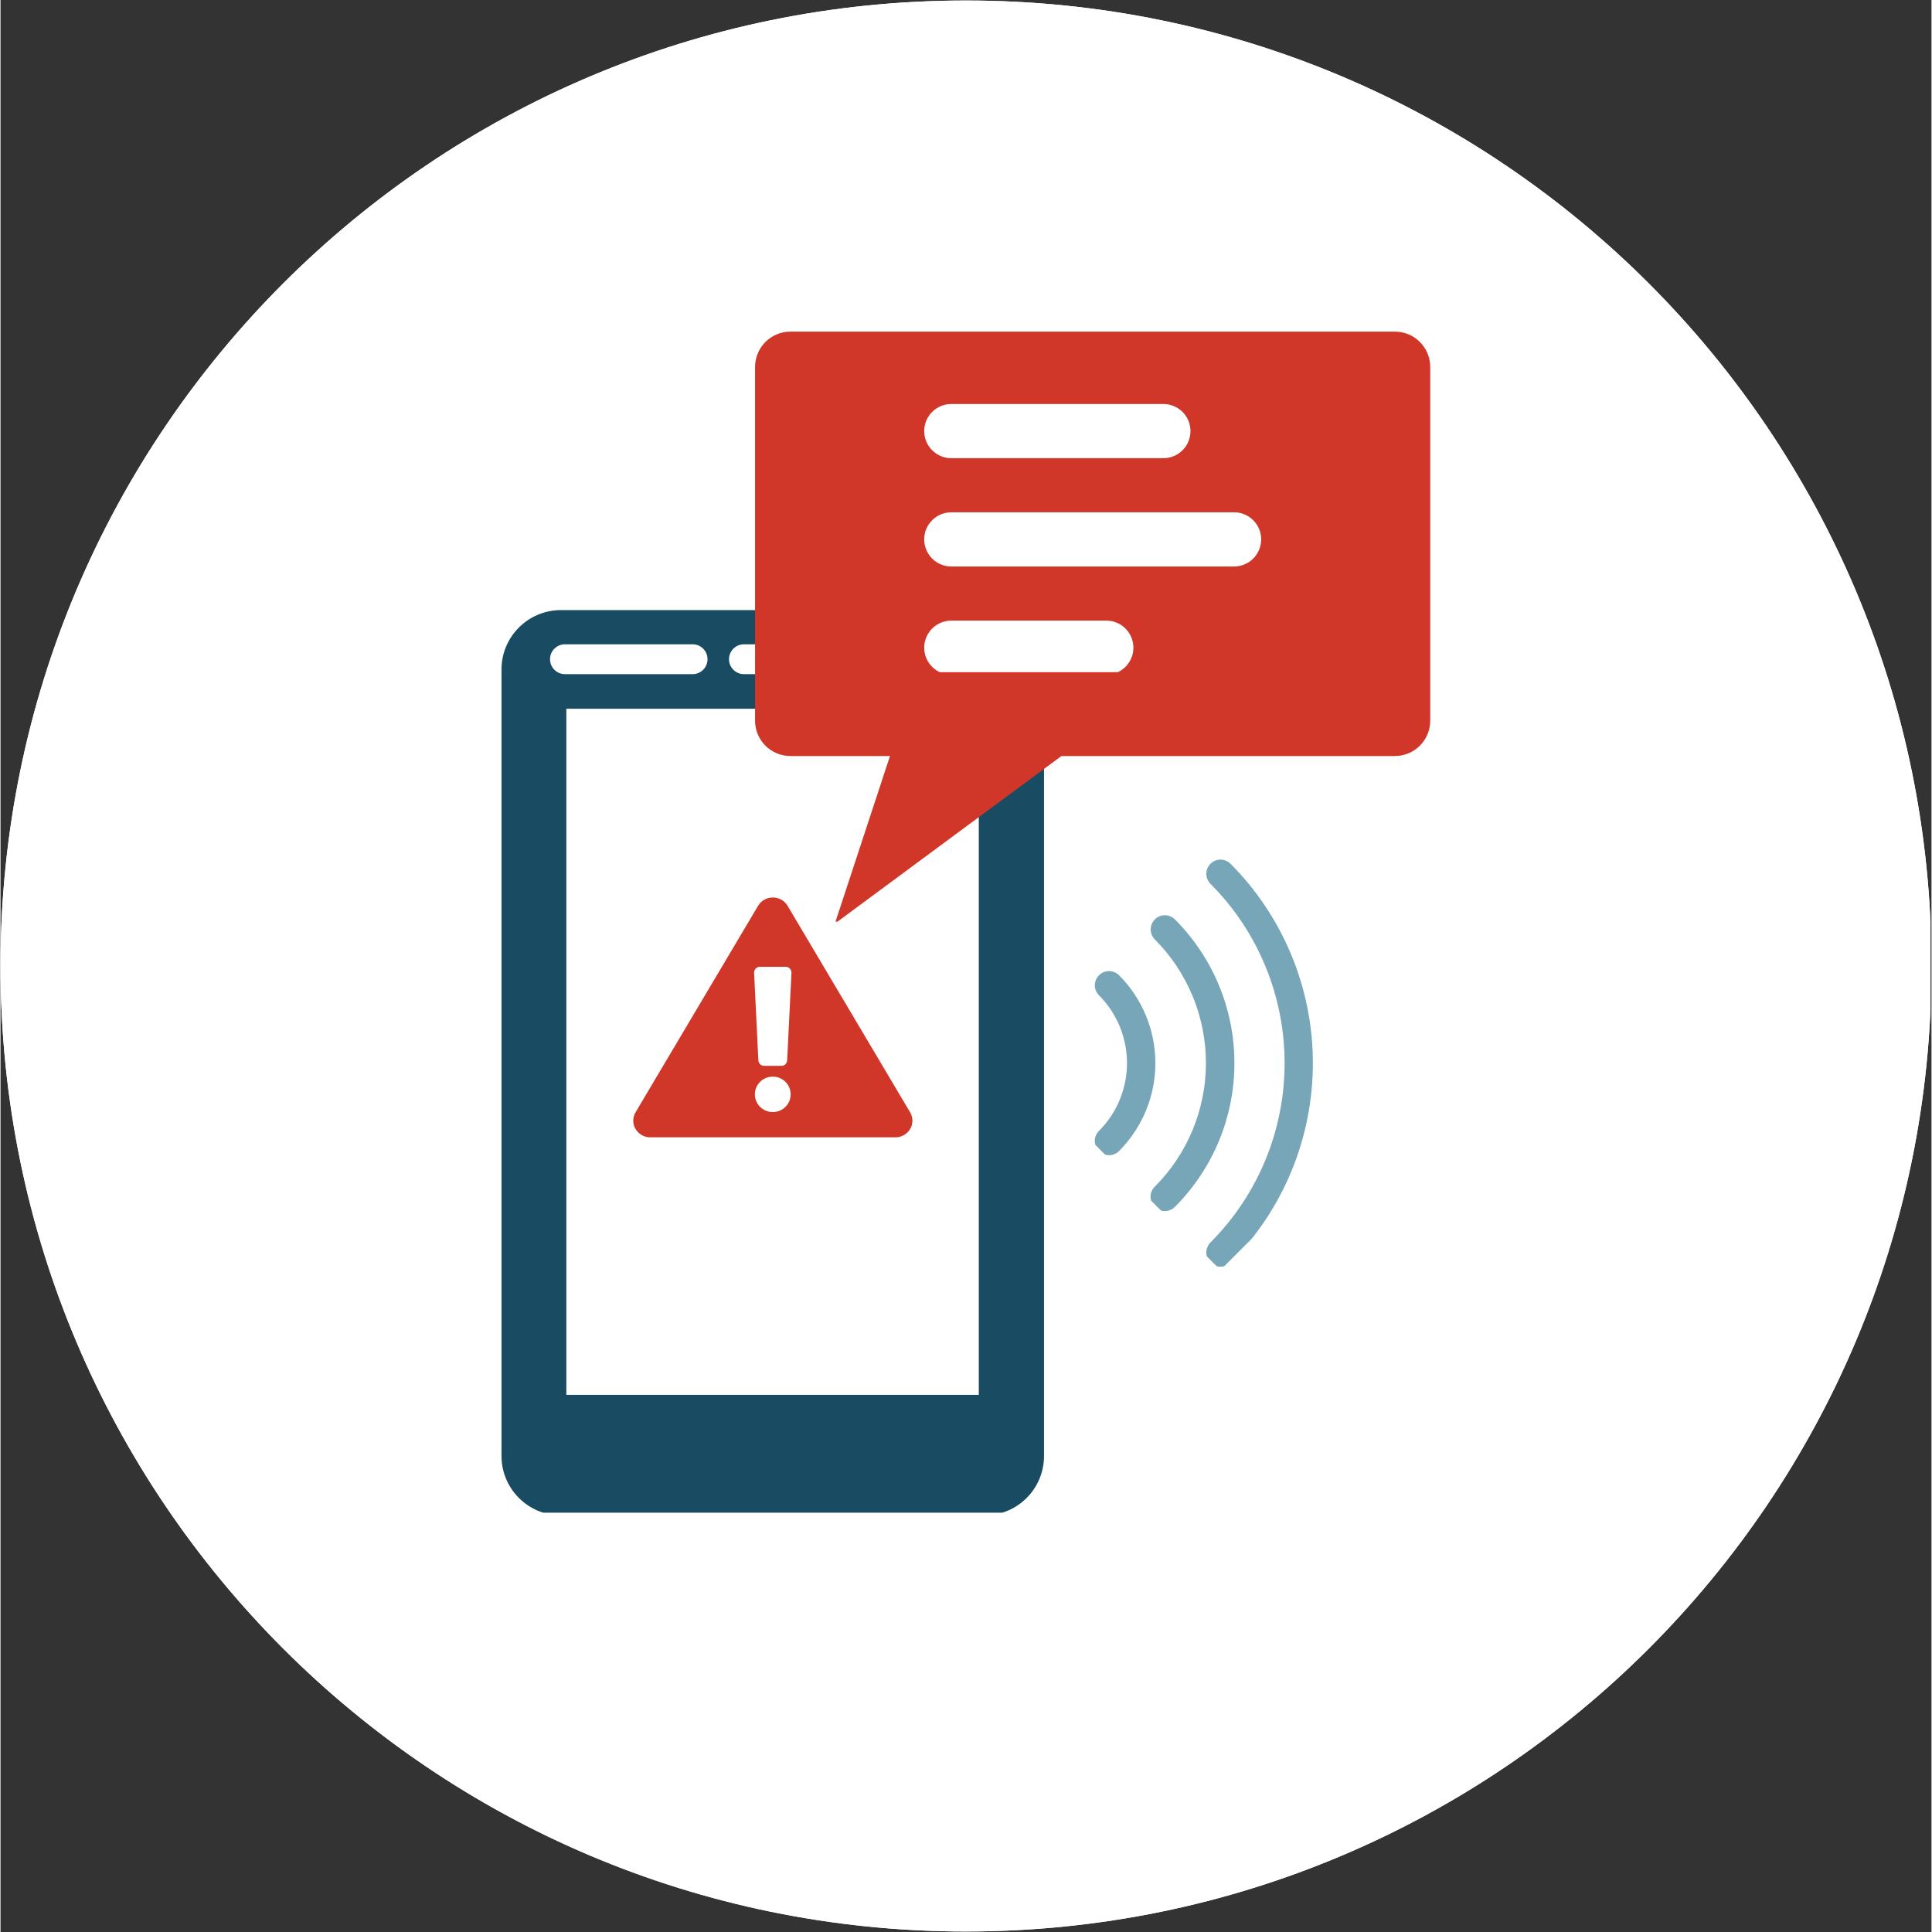
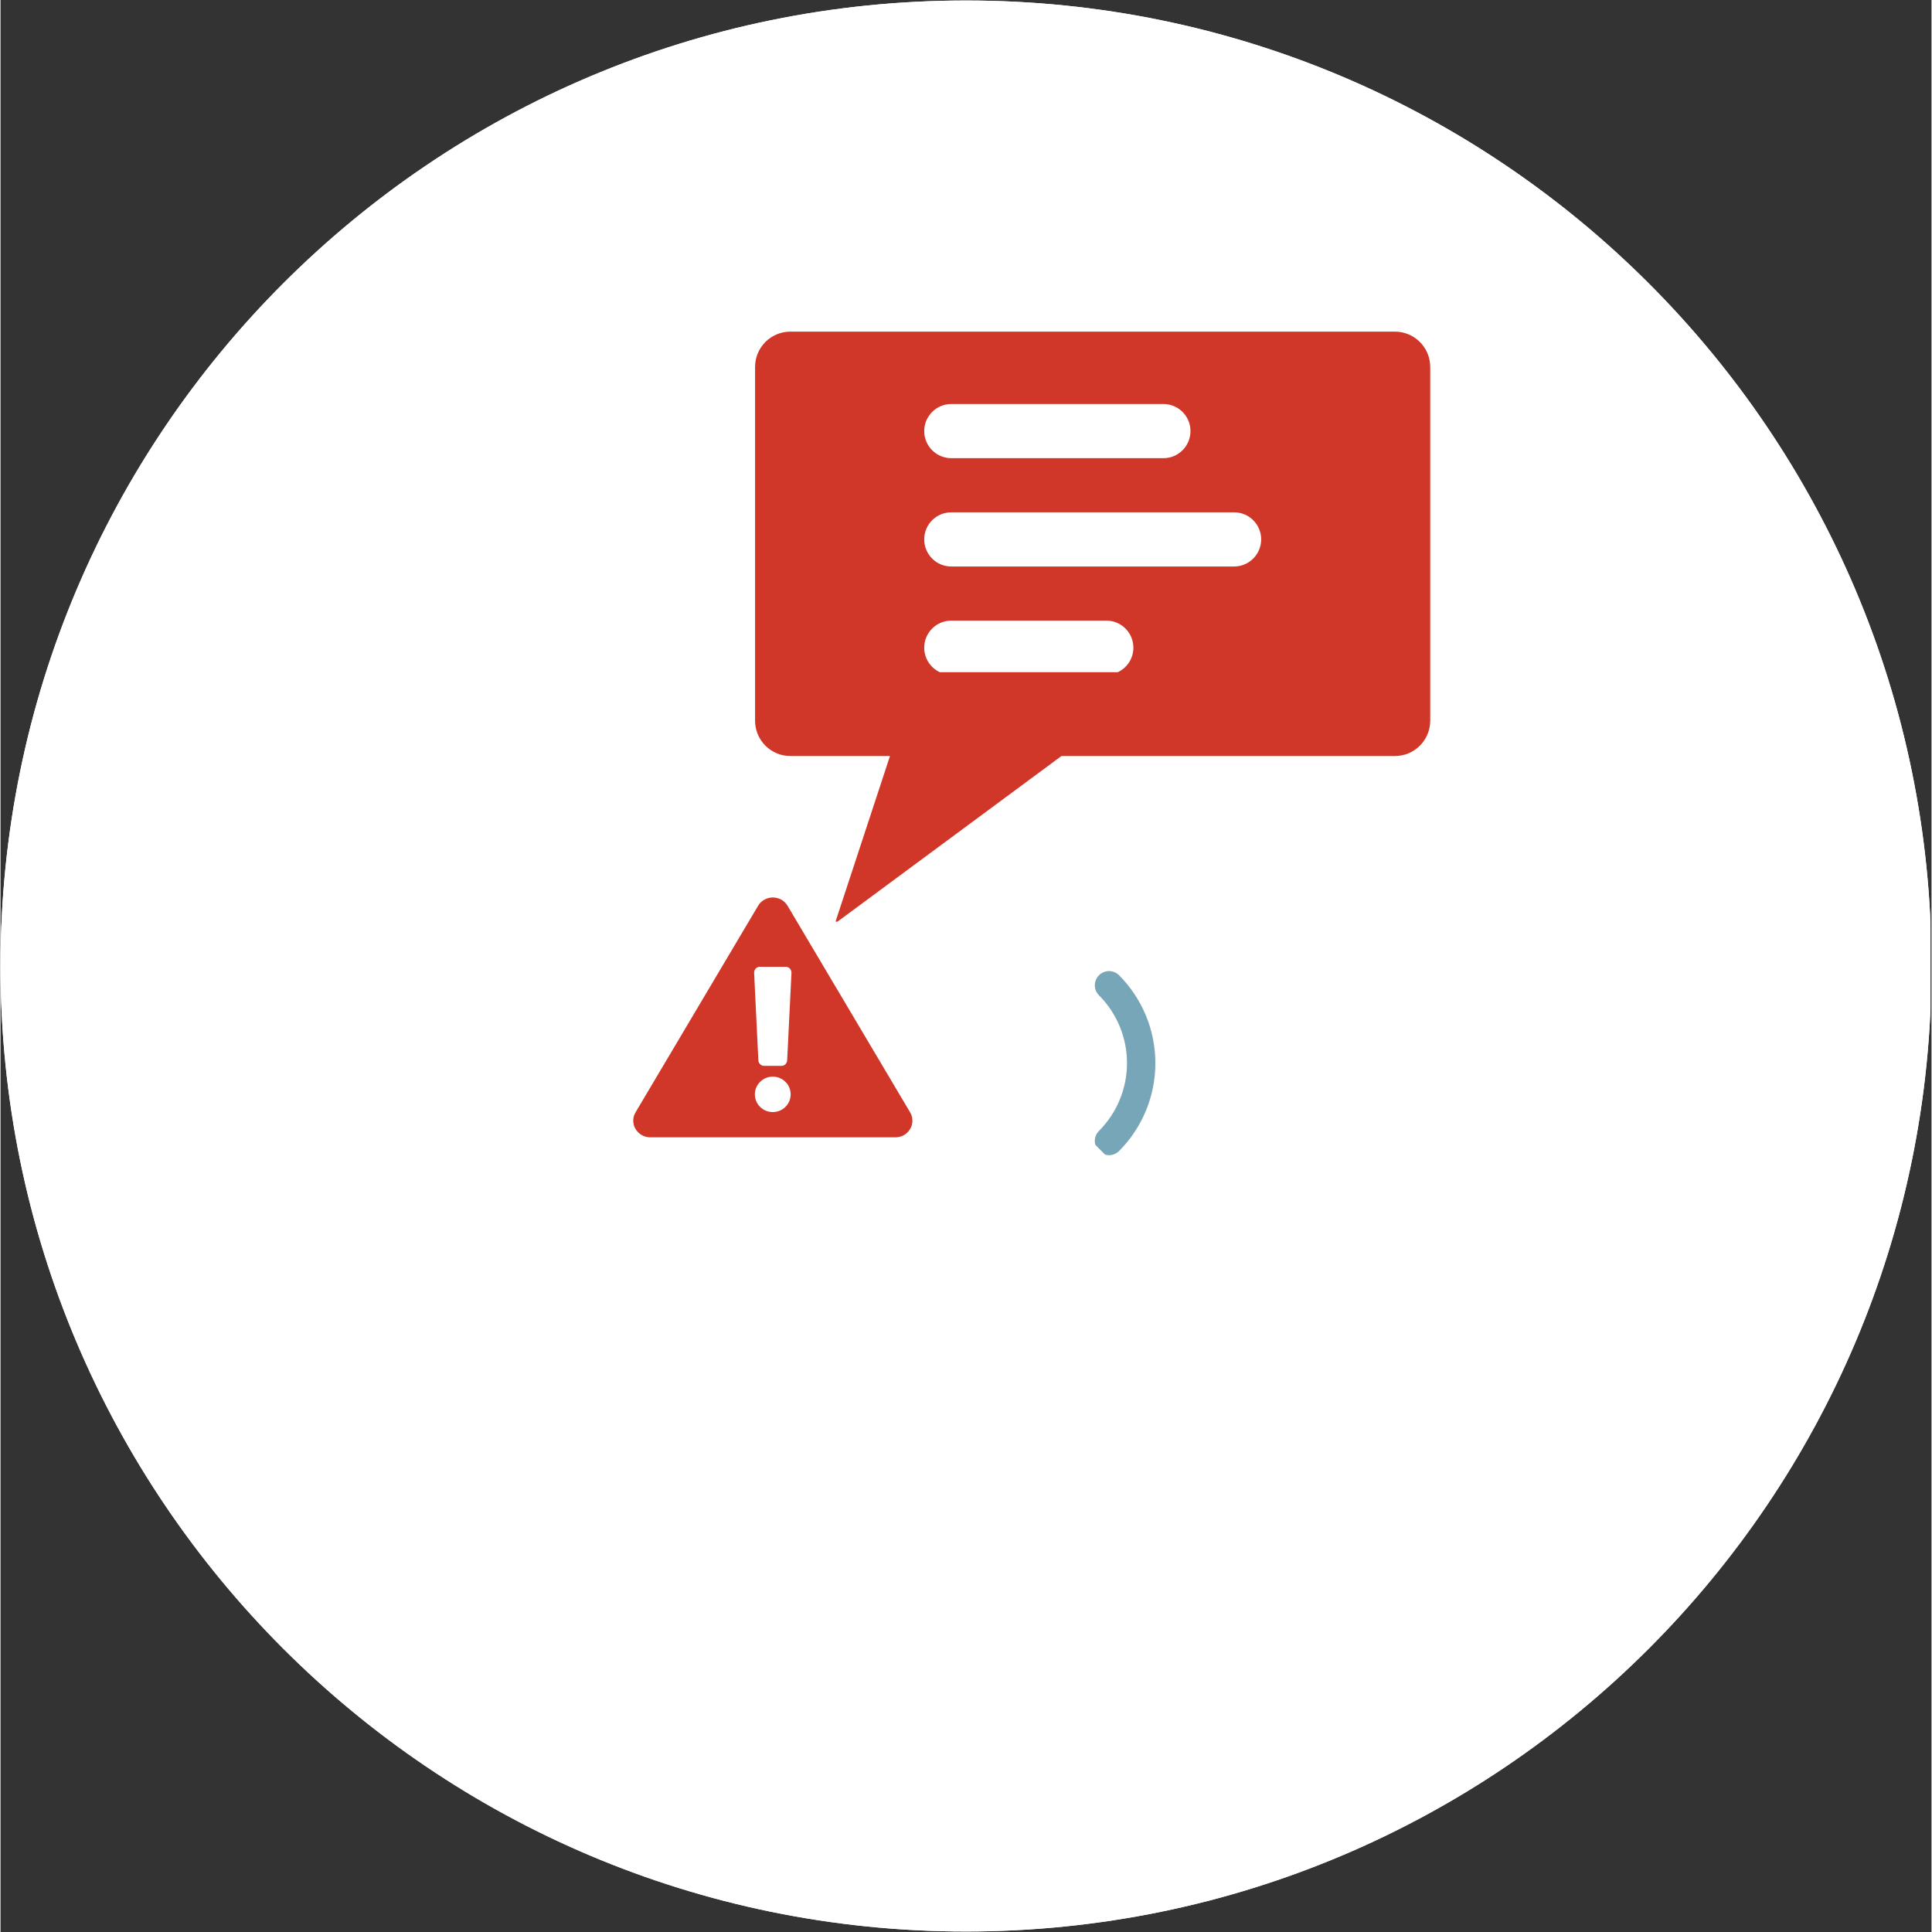
<svg xmlns="http://www.w3.org/2000/svg" width="300" zoomAndPan="magnify" viewBox="0 0 224.88 225" height="300" preserveAspectRatio="xMidYMid meet" version="1.0">
  <rect x="0" y="0" width="224.88" height="225" fill="#333333" stroke="none" />
  <defs>
    <clipPath id="78605411b3">
      <path d="M 0 0.059 L 224.762 0.059 L 224.762 224.938 L 0 224.938 Z M 0 0.059 " clip-rule="nonzero" />
    </clipPath>
    <clipPath id="465115d0e4">
      <path d="M 112.441 0.059 C 50.34 0.059 0 50.402 0 112.5 C 0 174.598 50.34 224.941 112.441 224.941 C 174.539 224.941 224.879 174.598 224.879 112.5 C 224.879 50.402 174.539 0.059 112.441 0.059 Z M 112.441 0.059 " clip-rule="nonzero" />
    </clipPath>
    <clipPath id="1f93522253">
      <path d="M 58.344 71.051 L 121.527 71.051 L 121.527 176.164 L 58.344 176.164 Z M 58.344 71.051 " clip-rule="nonzero" />
    </clipPath>
    <clipPath id="7299800732">
      <path d="M 87.855 38.621 L 166.98 38.621 L 166.98 107.336 L 87.855 107.336 Z M 87.855 38.621 " clip-rule="nonzero" />
    </clipPath>
    <clipPath id="ac94c14250">
      <path d="M 107.52 47.051 L 139 47.051 L 139 54 L 107.52 54 Z M 107.52 47.051 " clip-rule="nonzero" />
    </clipPath>
    <clipPath id="e9e135e541">
      <path d="M 107.574 59.566 L 146.816 59.566 L 146.816 66 L 107.574 66 Z M 107.574 59.566 " clip-rule="nonzero" />
    </clipPath>
    <clipPath id="3f30750eb4">
      <path d="M 107.574 72.23 L 132 72.23 L 132 78.285 L 107.574 78.285 Z M 107.574 72.23 " clip-rule="nonzero" />
    </clipPath>
    <clipPath id="477eeada58">
      <path d="M 127 113 L 135 113 L 135 135 L 127 135 Z M 127 113 " clip-rule="nonzero" />
    </clipPath>
    <clipPath id="0495e46402">
      <path d="M 142.074 99.316 L 166.367 123.609 L 142.074 147.906 L 117.781 123.609 Z M 142.074 99.316 " clip-rule="nonzero" />
    </clipPath>
    <clipPath id="05f438c080">
      <path d="M 142.074 99.316 L 166.367 123.609 L 142.074 147.906 L 117.781 123.609 Z M 142.074 99.316 " clip-rule="nonzero" />
    </clipPath>
    <clipPath id="5b99188c41">
-       <path d="M 133 106 L 144 106 L 144 142 L 133 142 Z M 133 106 " clip-rule="nonzero" />
-     </clipPath>
+       </clipPath>
    <clipPath id="29a6880fdf">
      <path d="M 142.074 99.316 L 166.367 123.609 L 142.074 147.906 L 117.781 123.609 Z M 142.074 99.316 " clip-rule="nonzero" />
    </clipPath>
    <clipPath id="02ade47f49">
      <path d="M 142.074 99.316 L 166.367 123.609 L 142.074 147.906 L 117.781 123.609 Z M 142.074 99.316 " clip-rule="nonzero" />
    </clipPath>
    <clipPath id="83c4a284b8">
      <path d="M 140 100 L 153 100 L 153 148 L 140 148 Z M 140 100 " clip-rule="nonzero" />
    </clipPath>
    <clipPath id="421a2e1e77">
      <path d="M 142.074 99.316 L 166.367 123.609 L 142.074 147.906 L 117.781 123.609 Z M 142.074 99.316 " clip-rule="nonzero" />
    </clipPath>
    <clipPath id="87abfbe458">
      <path d="M 142.074 99.316 L 166.367 123.609 L 142.074 147.906 L 117.781 123.609 Z M 142.074 99.316 " clip-rule="nonzero" />
    </clipPath>
  </defs>
  <g clip-path="url(#78605411b3)">
    <g clip-path="url(#465115d0e4)">
      <path fill="#ffffff" d="M 0 0.059 L 224.879 0.059 L 224.879 224.941 L 0 224.941 Z M 0 0.059 " fill-opacity="1" fill-rule="nonzero" />
      <path fill="#ffffff" d="M 0 0.059 L 224.879 0.059 L 224.879 224.941 L 0 224.941 Z M 0 0.059 " fill-opacity="1" fill-rule="nonzero" />
    </g>
  </g>
  <g clip-path="url(#1f93522253)">
-     <path fill="#194c62" d="M 58.344 77.973 C 58.344 74.148 61.445 71.051 65.266 71.051 L 114.605 71.051 C 118.43 71.051 121.527 74.148 121.527 77.973 L 121.527 169.559 C 121.527 173.383 118.43 176.48 114.605 176.48 L 65.266 176.48 C 61.445 176.48 58.344 173.383 58.344 169.559 Z M 58.344 77.973 " fill-opacity="1" fill-rule="evenodd" />
-   </g>
+     </g>
  <path fill="#ffffff" d="M 65.895 82.539 L 113.93 82.539 L 113.93 162.445 L 65.895 162.445 Z M 65.895 82.539 " fill-opacity="1" fill-rule="nonzero" />
  <path fill="#ffffff" d="M 63.996 76.773 C 63.996 75.812 64.773 75.035 65.734 75.035 L 80.602 75.035 C 81.562 75.035 82.34 75.812 82.34 76.773 C 82.34 77.73 81.562 78.512 80.602 78.512 L 65.734 78.512 C 64.773 78.512 63.996 77.73 63.996 76.773 Z M 63.996 76.773 " fill-opacity="1" fill-rule="evenodd" />
  <path fill="#ffffff" d="M 84.84 76.773 C 84.84 75.812 85.617 75.035 86.578 75.035 L 89.637 75.035 C 90.594 75.035 91.371 75.812 91.371 76.773 C 91.371 77.73 90.594 78.512 89.637 78.512 L 86.578 78.512 C 85.617 78.512 84.84 77.73 84.84 76.773 Z M 84.84 76.773 " fill-opacity="1" fill-rule="evenodd" />
  <path fill="#d13729" d="M 73.957 129.539 L 88.227 105.488 C 88.992 104.199 90.895 104.199 91.66 105.488 L 105.93 129.539 C 106.699 130.832 105.746 132.453 104.219 132.453 L 75.676 132.453 C 74.145 132.453 73.191 130.832 73.957 129.539 Z M 73.957 129.539 " fill-opacity="1" fill-rule="evenodd" />
  <path fill="#ffffff" d="M 92.113 113.324 L 91.613 123.473 C 91.594 123.84 91.309 124.129 90.961 124.129 L 88.918 124.129 C 88.57 124.129 88.277 123.84 88.258 123.473 L 87.766 113.324 C 87.742 112.941 88.02 112.617 88.379 112.594 C 88.395 112.594 88.402 112.594 88.418 112.594 L 91.461 112.594 C 91.82 112.594 92.113 112.902 92.113 113.285 C 92.113 113.297 92.113 113.309 92.113 113.324 Z M 92.113 113.324 " fill-opacity="1" fill-rule="evenodd" />
  <path fill="#ffffff" d="M 87.852 127.449 C 87.852 126.309 88.781 125.387 89.938 125.387 C 91.09 125.387 92.02 126.309 92.02 127.449 C 92.02 128.586 91.09 129.512 89.938 129.512 C 88.781 129.512 87.852 128.586 87.852 127.449 Z M 87.852 127.449 " fill-opacity="1" fill-rule="evenodd" />
  <g clip-path="url(#7299800732)">
    <path fill="#d13729" d="M 87.875 42.742 L 87.875 83.926 C 87.875 86.207 89.715 88.047 91.996 88.047 L 103.586 88.047 L 97.168 107.562 L 123.555 88.047 L 162.383 88.047 C 164.664 88.047 166.504 86.207 166.504 83.926 L 166.504 42.742 C 166.504 40.461 164.664 38.621 162.383 38.621 L 91.996 38.621 C 89.715 38.621 87.875 40.461 87.875 42.742 Z M 87.875 42.742 " fill-opacity="1" fill-rule="nonzero" />
  </g>
  <g clip-path="url(#ac94c14250)">
    <path fill="#ffffff" d="M 135.43 53.359 L 110.727 53.359 C 108.984 53.359 107.574 51.945 107.574 50.203 C 107.574 48.465 108.984 47.051 110.727 47.051 L 135.43 47.051 C 137.172 47.051 138.582 48.465 138.582 50.203 C 138.582 51.945 137.172 53.359 135.43 53.359 " fill-opacity="1" fill-rule="nonzero" />
  </g>
  <g clip-path="url(#e9e135e541)">
    <path fill="#ffffff" d="M 143.664 65.973 L 110.727 65.973 C 108.984 65.973 107.574 64.559 107.574 62.816 C 107.574 61.074 108.984 59.664 110.727 59.664 L 143.664 59.664 C 145.402 59.664 146.816 61.074 146.816 62.816 C 146.816 64.559 145.402 65.973 143.664 65.973 " fill-opacity="1" fill-rule="nonzero" />
  </g>
  <g clip-path="url(#3f30750eb4)">
    <path fill="#ffffff" d="M 128.781 78.582 L 110.727 78.582 C 108.984 78.582 107.574 77.172 107.574 75.43 C 107.574 73.688 108.984 72.277 110.727 72.277 L 128.781 72.277 C 130.523 72.277 131.934 73.688 131.934 75.43 C 131.934 77.172 130.523 78.582 128.781 78.582 " fill-opacity="1" fill-rule="nonzero" />
  </g>
  <g clip-path="url(#477eeada58)">
    <g clip-path="url(#0495e46402)">
      <g clip-path="url(#05f438c080)">
        <path fill="#76a6b8" d="M 130.266 113.578 C 130.109 113.422 129.93 113.305 129.727 113.219 C 129.527 113.137 129.316 113.094 129.098 113.094 C 128.879 113.094 128.668 113.137 128.465 113.219 C 128.262 113.305 128.082 113.422 127.93 113.578 C 127.773 113.73 127.656 113.91 127.57 114.113 C 127.488 114.316 127.445 114.527 127.445 114.746 C 127.445 114.965 127.488 115.176 127.57 115.379 C 127.656 115.578 127.773 115.758 127.93 115.914 C 128.445 116.434 128.906 116.996 129.312 117.605 C 129.719 118.219 130.062 118.859 130.344 119.539 C 130.621 120.215 130.832 120.914 130.977 121.633 C 131.117 122.352 131.191 123.078 131.191 123.812 C 131.191 124.543 131.117 125.27 130.977 125.988 C 130.832 126.707 130.621 127.406 130.34 128.082 C 130.062 128.762 129.719 129.406 129.312 130.016 C 128.902 130.625 128.441 131.188 127.926 131.707 C 127.77 131.863 127.648 132.043 127.566 132.246 C 127.48 132.449 127.441 132.66 127.441 132.879 C 127.441 133.098 127.48 133.309 127.566 133.512 C 127.648 133.715 127.77 133.891 127.926 134.047 C 128.078 134.203 128.258 134.324 128.461 134.406 C 128.664 134.488 128.875 134.531 129.094 134.531 C 129.312 134.531 129.523 134.488 129.727 134.406 C 129.93 134.324 130.109 134.203 130.266 134.047 C 130.934 133.375 131.535 132.645 132.059 131.852 C 132.586 131.062 133.031 130.227 133.395 129.352 C 133.758 128.473 134.031 127.566 134.215 126.637 C 134.402 125.703 134.492 124.762 134.492 123.812 C 134.492 122.863 134.402 121.922 134.215 120.988 C 134.031 120.059 133.758 119.152 133.395 118.273 C 133.031 117.398 132.586 116.562 132.059 115.773 C 131.535 114.98 130.934 114.25 130.266 113.578 Z M 130.266 113.578 " fill-opacity="1" fill-rule="nonzero" />
      </g>
    </g>
  </g>
  <g clip-path="url(#5b99188c41)">
    <g clip-path="url(#29a6880fdf)">
      <g clip-path="url(#02ade47f49)">
        <path fill="#76a6b8" d="M 136.77 107.074 C 136.613 106.918 136.434 106.801 136.23 106.715 C 136.031 106.633 135.82 106.59 135.602 106.59 C 135.383 106.59 135.172 106.633 134.969 106.715 C 134.766 106.801 134.586 106.918 134.434 107.074 C 134.277 107.23 134.16 107.406 134.074 107.609 C 133.992 107.812 133.949 108.023 133.949 108.242 C 133.949 108.461 133.992 108.672 134.074 108.875 C 134.16 109.074 134.277 109.254 134.434 109.41 C 134.902 109.883 135.352 110.375 135.773 110.891 C 136.195 111.406 136.59 111.941 136.961 112.496 C 137.328 113.051 137.672 113.625 137.984 114.211 C 138.297 114.801 138.582 115.402 138.836 116.02 C 139.094 116.633 139.316 117.262 139.508 117.898 C 139.703 118.539 139.863 119.184 139.992 119.836 C 140.121 120.492 140.219 121.148 140.285 121.812 C 140.348 122.477 140.383 123.141 140.383 123.809 C 140.383 124.477 140.348 125.141 140.281 125.805 C 140.219 126.469 140.121 127.125 139.988 127.781 C 139.859 128.434 139.695 129.078 139.504 129.719 C 139.309 130.355 139.086 130.984 138.832 131.598 C 138.574 132.215 138.289 132.816 137.977 133.406 C 137.664 133.992 137.32 134.562 136.949 135.117 C 136.582 135.672 136.184 136.207 135.762 136.723 C 135.34 137.238 134.891 137.73 134.422 138.203 C 134.266 138.359 134.145 138.539 134.059 138.742 C 133.977 138.945 133.934 139.156 133.934 139.379 C 133.934 139.598 133.977 139.809 134.059 140.012 C 134.145 140.215 134.266 140.395 134.422 140.551 C 134.574 140.707 134.754 140.828 134.957 140.91 C 135.16 140.996 135.375 141.039 135.594 141.039 C 135.812 141.039 136.027 140.996 136.23 140.91 C 136.434 140.828 136.613 140.707 136.77 140.551 C 137.316 140.004 137.836 139.43 138.328 138.828 C 138.82 138.23 139.281 137.609 139.711 136.965 C 140.141 136.32 140.539 135.656 140.906 134.973 C 141.27 134.289 141.602 133.586 141.898 132.871 C 142.195 132.156 142.457 131.426 142.684 130.684 C 142.906 129.941 143.094 129.191 143.246 128.43 C 143.398 127.672 143.512 126.906 143.586 126.133 C 143.664 125.359 143.699 124.586 143.699 123.812 C 143.699 123.039 143.664 122.266 143.586 121.492 C 143.512 120.719 143.398 119.953 143.246 119.195 C 143.094 118.434 142.906 117.684 142.684 116.941 C 142.457 116.199 142.195 115.469 141.898 114.754 C 141.602 114.039 141.27 113.336 140.906 112.652 C 140.539 111.969 140.141 111.305 139.711 110.66 C 139.281 110.016 138.82 109.395 138.328 108.797 C 137.836 108.195 137.316 107.621 136.77 107.074 Z M 136.77 107.074 " fill-opacity="1" fill-rule="nonzero" />
      </g>
    </g>
  </g>
  <g clip-path="url(#83c4a284b8)">
    <g clip-path="url(#421a2e1e77)">
      <g clip-path="url(#87abfbe458)">
-         <path fill="#76a6b8" d="M 143.246 100.594 C 143.094 100.441 142.914 100.32 142.711 100.238 C 142.508 100.152 142.297 100.109 142.078 100.109 C 141.859 100.109 141.648 100.152 141.445 100.238 C 141.246 100.32 141.066 100.441 140.91 100.594 C 140.758 100.75 140.637 100.93 140.555 101.129 C 140.469 101.332 140.43 101.543 140.43 101.762 C 140.43 101.98 140.469 102.191 140.555 102.395 C 140.637 102.598 140.758 102.773 140.91 102.93 C 141.594 103.613 142.242 104.332 142.855 105.078 C 143.469 105.828 144.043 106.602 144.578 107.406 C 145.113 108.211 145.609 109.043 146.066 109.895 C 146.52 110.746 146.934 111.621 147.301 112.516 C 147.672 113.406 147.996 114.316 148.277 115.242 C 148.555 116.168 148.789 117.105 148.977 118.055 C 149.168 119 149.309 119.957 149.402 120.918 C 149.496 121.883 149.543 122.844 149.543 123.812 C 149.543 124.781 149.496 125.742 149.402 126.707 C 149.309 127.668 149.168 128.625 148.977 129.57 C 148.789 130.52 148.555 131.457 148.277 132.383 C 147.996 133.309 147.672 134.219 147.301 135.109 C 146.934 136.004 146.52 136.879 146.066 137.73 C 145.609 138.582 145.113 139.414 144.578 140.219 C 144.043 141.023 143.469 141.797 142.855 142.547 C 142.242 143.293 141.594 144.012 140.91 144.695 C 140.758 144.852 140.637 145.027 140.555 145.23 C 140.469 145.434 140.426 145.645 140.426 145.863 C 140.426 146.086 140.469 146.297 140.555 146.496 C 140.637 146.699 140.758 146.879 140.91 147.035 C 141.066 147.191 141.246 147.309 141.449 147.395 C 141.652 147.477 141.863 147.52 142.082 147.52 C 142.301 147.52 142.512 147.477 142.715 147.395 C 142.918 147.309 143.098 147.191 143.25 147.035 C 144.008 146.273 144.727 145.477 145.41 144.645 C 146.09 143.812 146.727 142.949 147.324 142.055 C 147.918 141.16 148.469 140.238 148.973 139.289 C 149.48 138.34 149.938 137.367 150.348 136.375 C 150.758 135.383 151.117 134.371 151.43 133.34 C 151.738 132.312 152 131.27 152.207 130.215 C 152.418 129.164 152.574 128.102 152.68 127.031 C 152.785 125.961 152.836 124.887 152.836 123.812 C 152.836 122.738 152.785 121.668 152.68 120.598 C 152.574 119.527 152.418 118.465 152.207 117.41 C 152 116.355 151.738 115.316 151.426 114.285 C 151.117 113.258 150.754 112.246 150.344 111.254 C 149.934 110.258 149.477 109.289 148.973 108.34 C 148.465 107.391 147.914 106.469 147.32 105.574 C 146.723 104.68 146.086 103.816 145.406 102.984 C 144.723 102.152 144.004 101.355 143.246 100.594 Z M 143.246 100.594 " fill-opacity="1" fill-rule="nonzero" />
-       </g>
+         </g>
    </g>
  </g>
</svg>